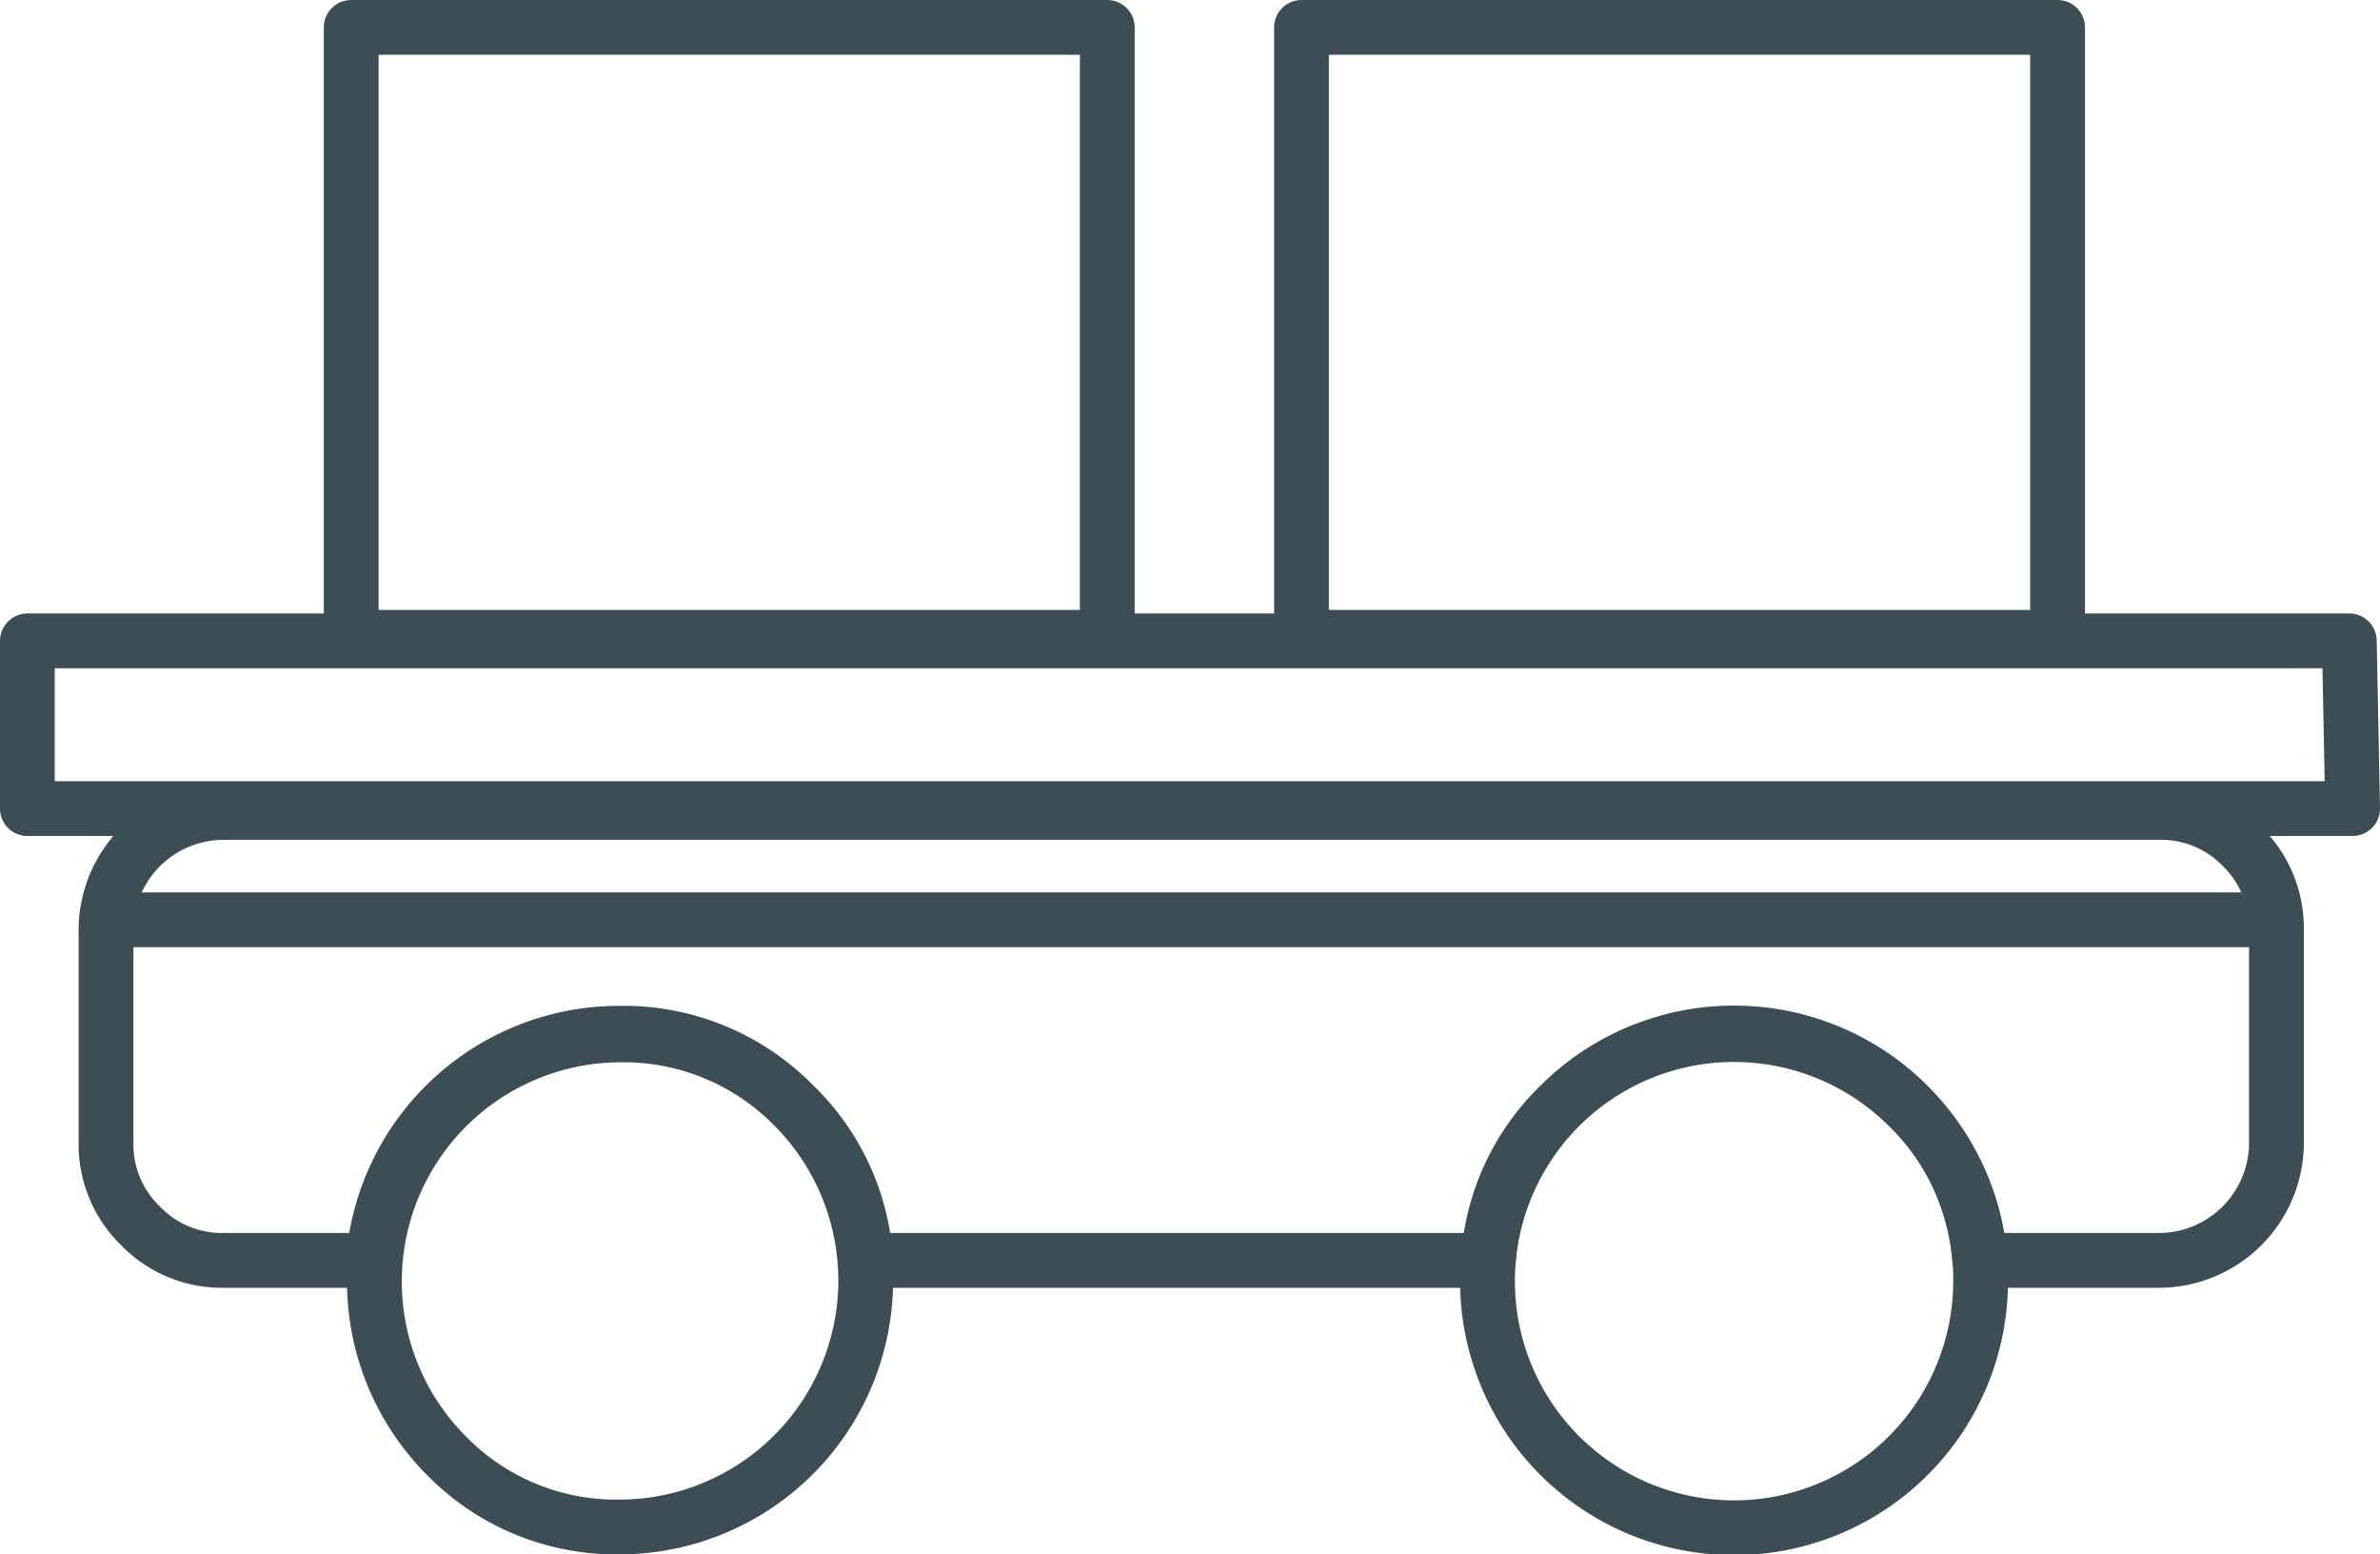
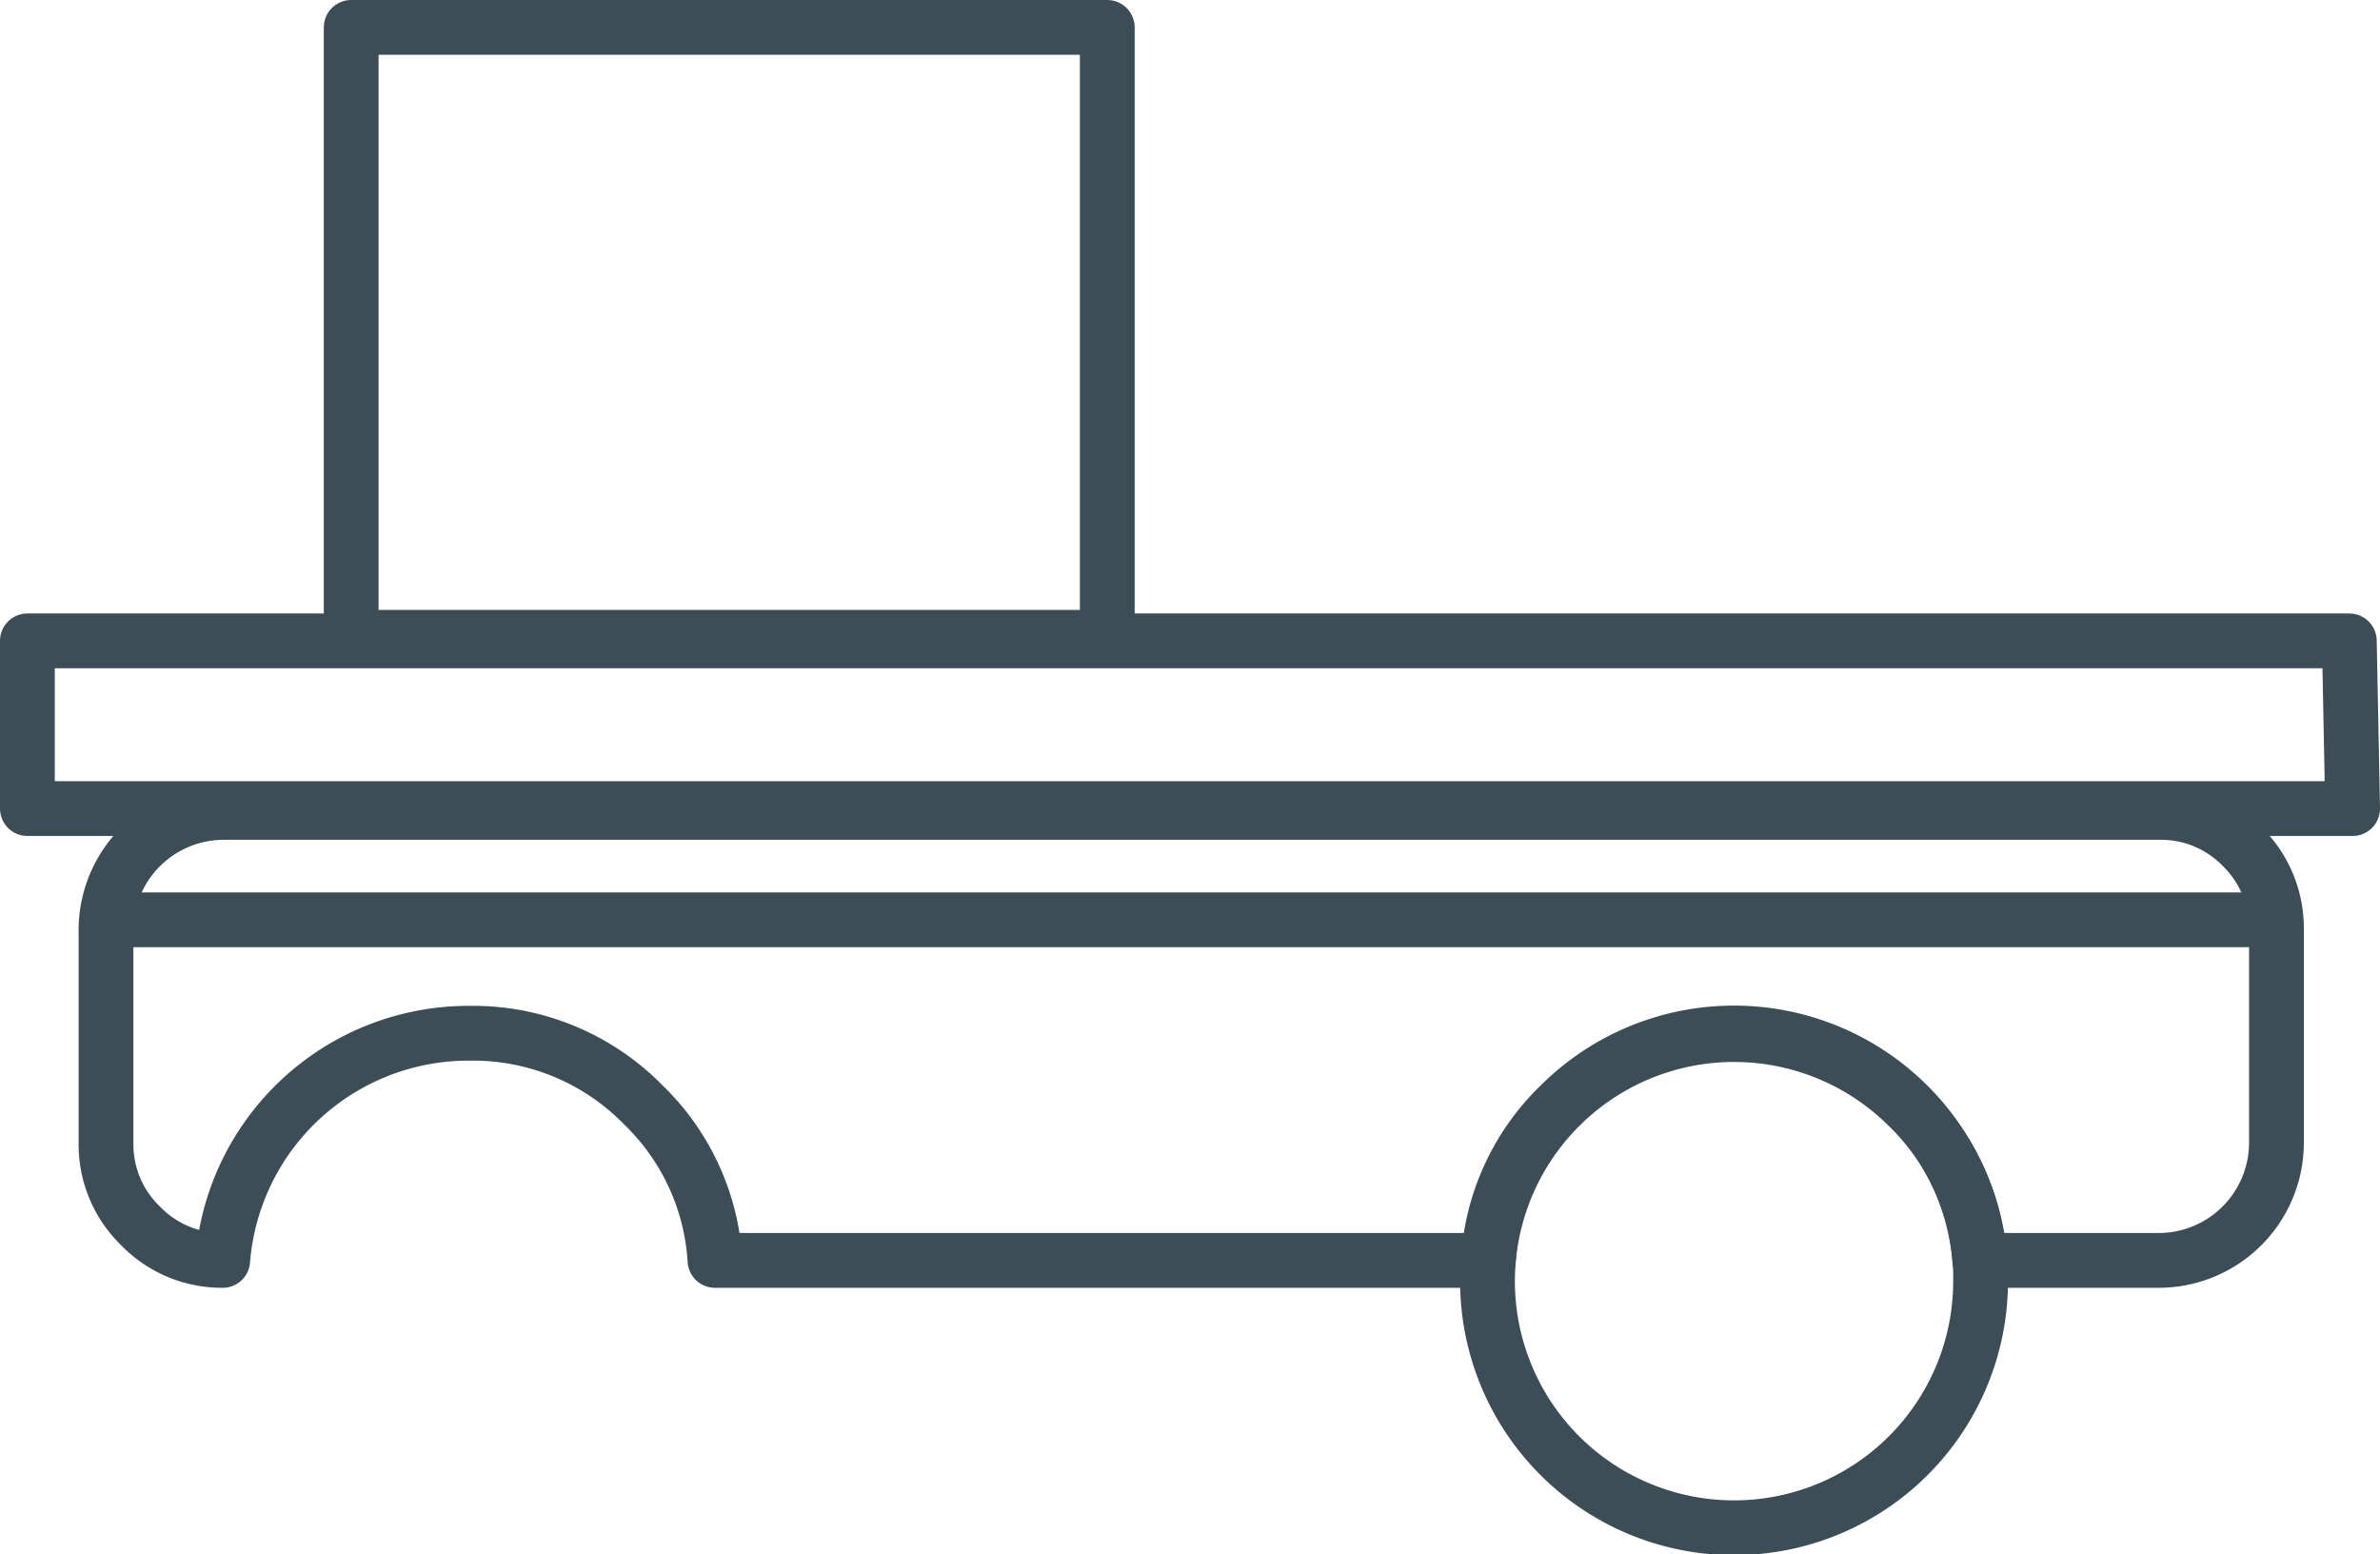
<svg xmlns="http://www.w3.org/2000/svg" id="Layer_1" data-name="Layer 1" viewBox="0 0 86.88 56.73">
  <defs>
    <style>
      .cls-1, .cls-2, .cls-3 {
        fill: none;
        stroke: #3d4d55;
        stroke-linejoin: round;
        stroke-width: 2px;
      }

      .cls-1, .cls-2 {
        stroke-linecap: round;
      }

      .cls-1 {
        fill-rule: evenodd;
      }
    </style>
  </defs>
  <g>
-     <path class="cls-1" d="M82.05,46a4.13,4.13,0,0,0-3-1.26H8.35A4.3,4.3,0,0,0,4.06,49v7.83a4.13,4.13,0,0,0,1.26,3,4.13,4.13,0,0,0,3,1.26h5.5a9,9,0,0,1,9-8.29,8.7,8.7,0,0,1,6.37,2.63,8.61,8.61,0,0,1,2.6,5.66H54.52a8.61,8.61,0,0,1,2.6-5.66,9,9,0,0,1,15.34,5.66H79a4.3,4.3,0,0,0,4.29-4.29V49A4.16,4.16,0,0,0,82.05,46Z" transform="translate(-0.19 -15.09)" />
-     <path class="cls-1" d="M29.19,55.49a8.7,8.7,0,0,0-6.37-2.63,9,9,0,0,0-6.36,15.33,8.67,8.67,0,0,0,6.36,2.63,9,9,0,0,0,6.37-15.33Z" transform="translate(-0.19 -15.09)" />
+     <path class="cls-1" d="M82.05,46a4.13,4.13,0,0,0-3-1.26H8.35A4.3,4.3,0,0,0,4.06,49v7.83a4.13,4.13,0,0,0,1.26,3,4.13,4.13,0,0,0,3,1.26a9,9,0,0,1,9-8.29,8.7,8.7,0,0,1,6.37,2.63,8.61,8.61,0,0,1,2.6,5.66H54.52a8.61,8.61,0,0,1,2.6-5.66,9,9,0,0,1,15.34,5.66H79a4.3,4.3,0,0,0,4.29-4.29V49A4.16,4.16,0,0,0,82.05,46Z" transform="translate(-0.19 -15.09)" />
    <path class="cls-1" d="M69.86,55.49a9,9,0,1,0,2.63,6.35A8.7,8.7,0,0,0,69.86,55.49Z" transform="translate(-0.19 -15.09)" />
    <polygon class="cls-2" points="85.76 23.39 1 23.39 1 29.51 85.88 29.51 85.76 23.39" />
    <line class="cls-2" x1="4.77" y1="33.57" x2="81.99" y2="33.57" />
    <rect class="cls-3" x="12.82" y="1" width="27.6" height="22.26" />
-     <rect class="cls-3" x="47.51" y="1" width="27.6" height="22.26" />
  </g>
</svg>